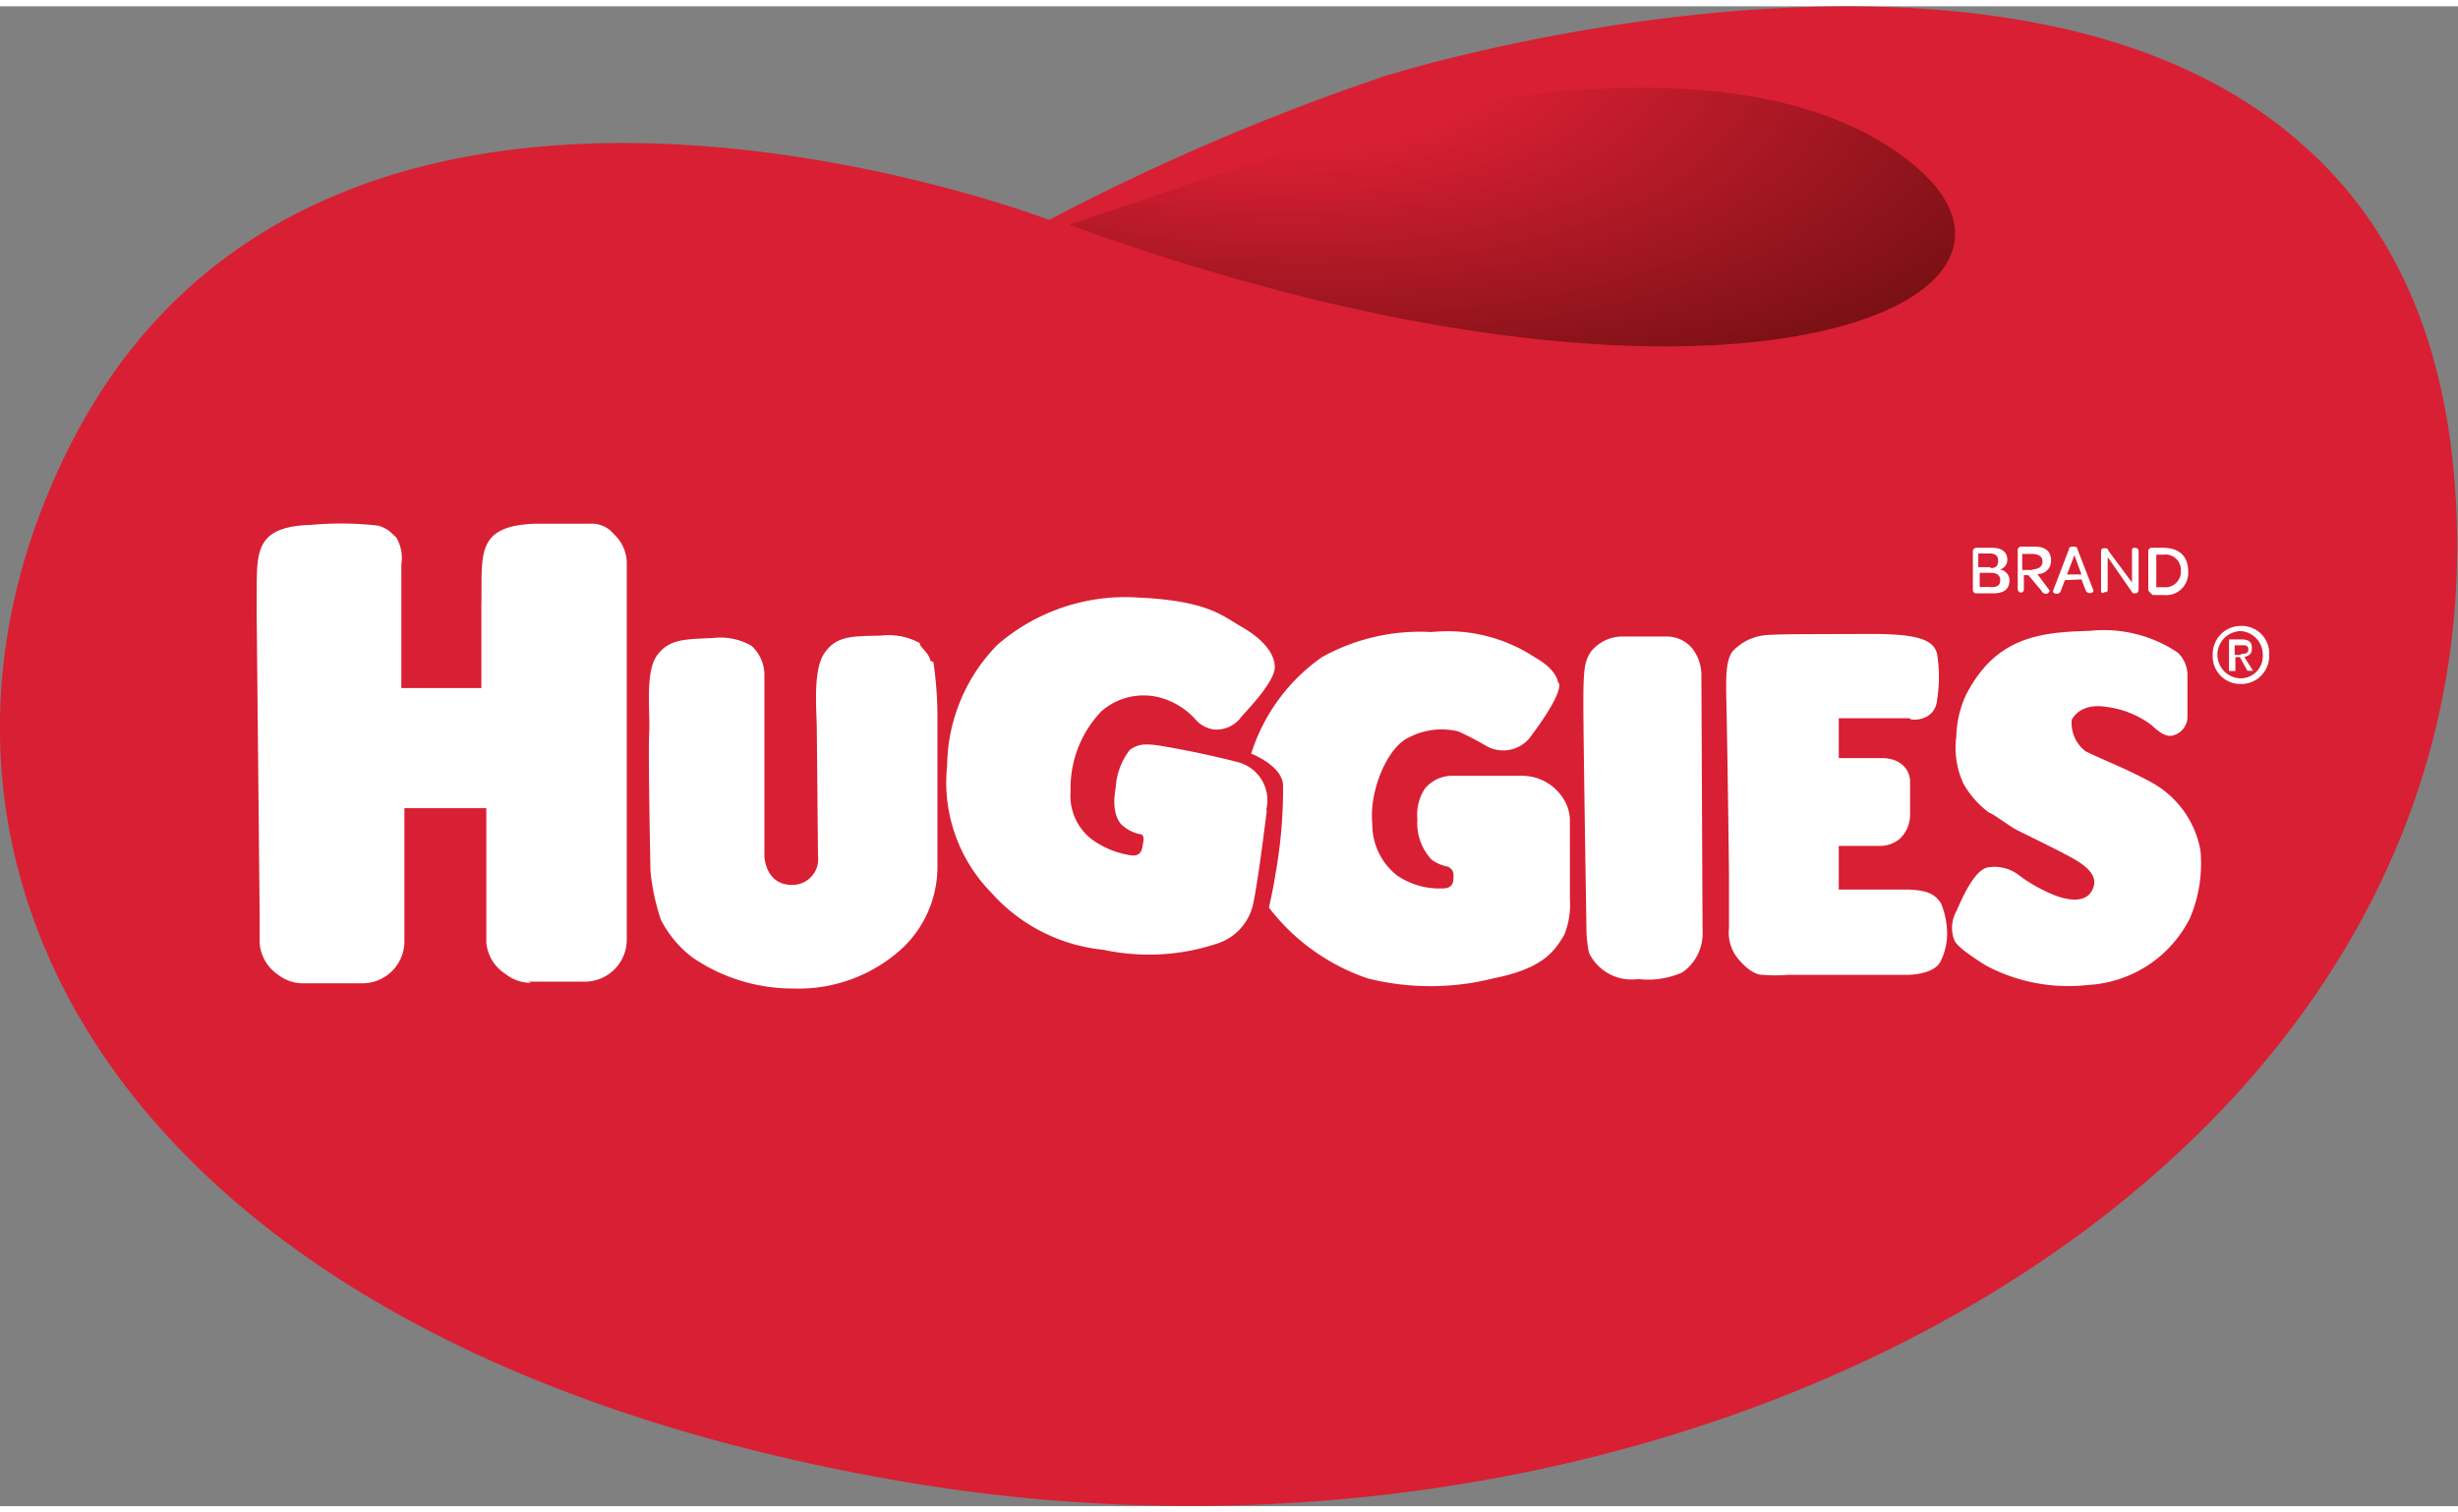
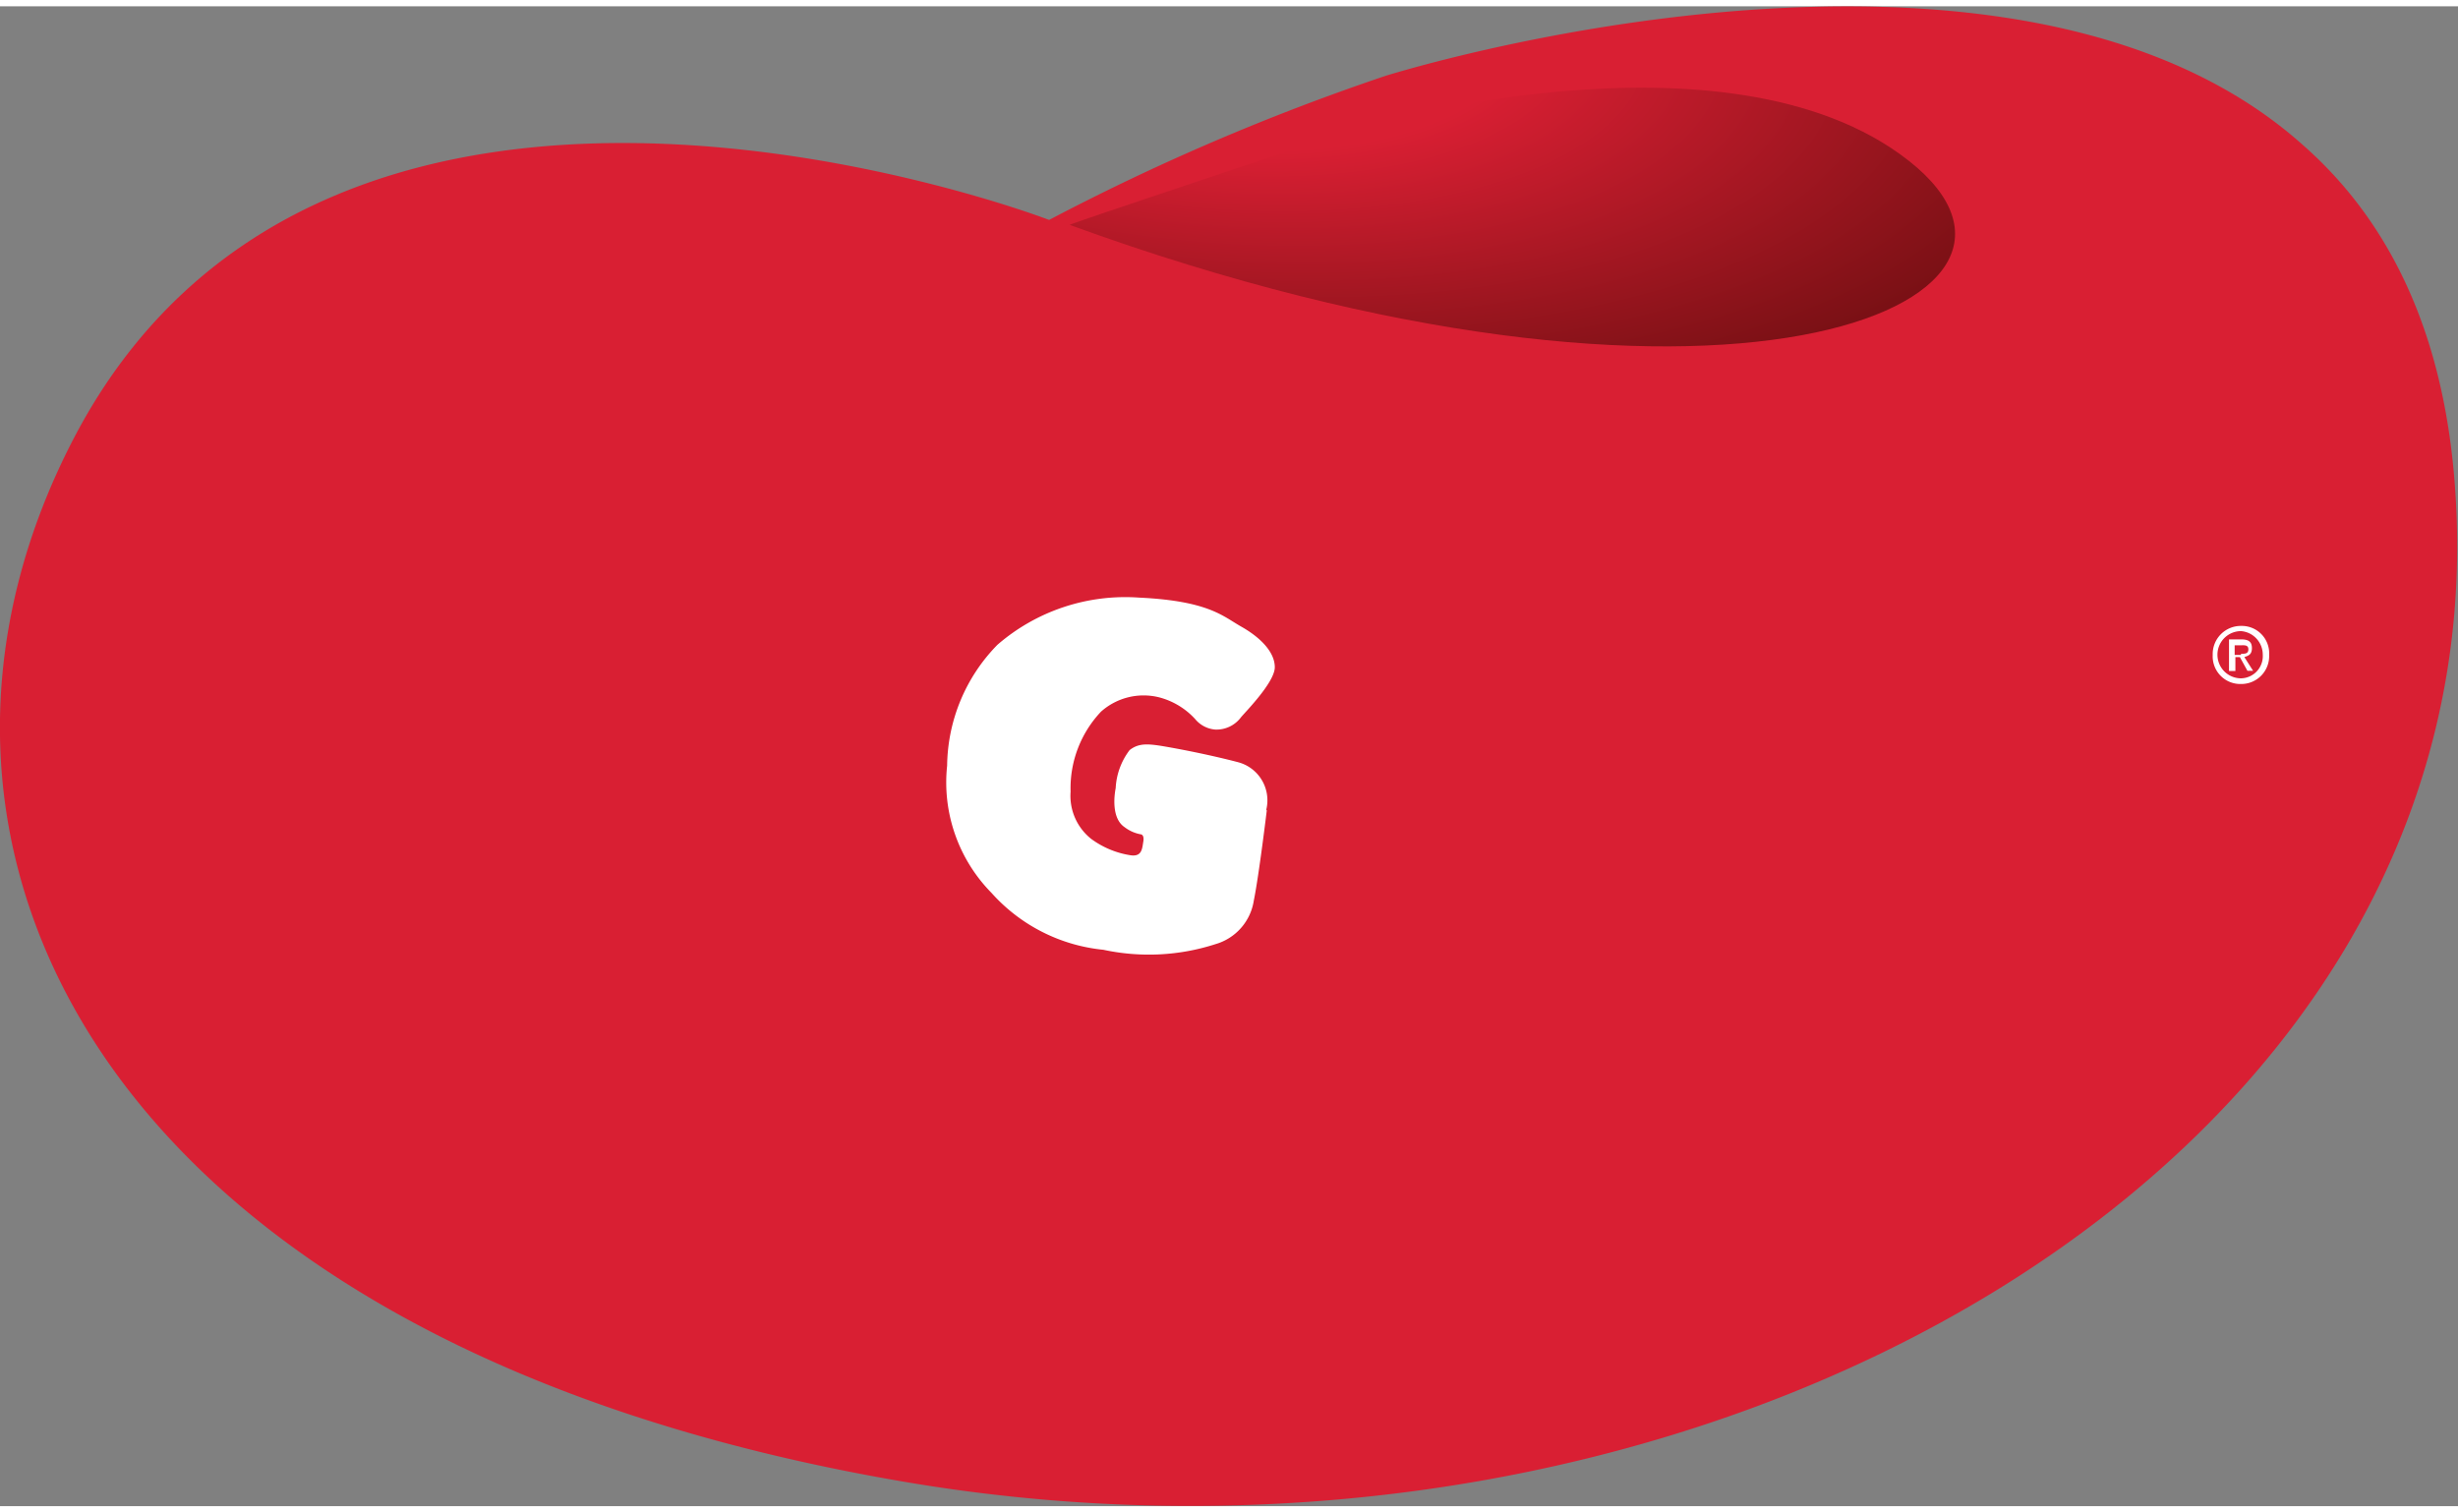
<svg xmlns="http://www.w3.org/2000/svg" width="104" height="64" viewBox="0 0 104.12 63.54">
  <rect x="0" y="0" width="104.12" height="63.54" fill="#808080" stroke="none" />
  <defs>
    <style>.cls-2{fill:#fff}</style>
    <radialGradient id="radial-gradient" cx="1433.11" cy="1857.99" r="24.02" gradientTransform="matrix(2.07 .2 -.09 .91 -2748.19 -1977.09)" gradientUnits="userSpaceOnUse">
      <stop offset=".26" stop-color="#d91f33" />
      <stop offset=".88" stop-color="#5f0c0c" />
    </radialGradient>
  </defs>
  <g id="Layer_2" data-name="Layer 2">
    <g id="Layer_2-2" data-name="Layer 2">
      <path d="M3.2 18.16C-6 35.6 4.31 56.67 38.2 62.49S106 49.1 104 20.48c-.46-6.8-2.9-11.5-6.48-14.63C86.24-4.2 63.69 1.43 58.71 2.94a97.57 97.57 0 0 0-14.27 6.11S14.19-2.6 3.2 18.16" fill="#d91f33" />
-       <path class="cls-2" d="M66 28.67s0-.54-1-1.1a6.71 6.71 0 0 0-4.36-1.06A8.56 8.56 0 0 0 56 27.57a7.9 7.9 0 0 0-3 4.09s1.33.51 1.35 1.35a20.23 20.23 0 0 1-.32 3.74c-.1.68-.28 1.43-.28 1.43a8.85 8.85 0 0 0 4.18 3 10.89 10.89 0 0 0 5.33 0c2.06-.41 2.57-1.11 3-1.84a3.41 3.41 0 0 0 .24-1.52v-3.36a1.72 1.72 0 0 0-.17-.7 2.06 2.06 0 0 0-1.88-1.16h-3a1.5 1.5 0 0 0-1.09.54 2 2 0 0 0-.32 1.3 2.27 2.27 0 0 0 .6 1.71 1.76 1.76 0 0 0 .69.3.38.38 0 0 1 .24.38c0 .24 0 .54-.46.54a3.2 3.2 0 0 1-1.92-.54 2.75 2.75 0 0 1-1.06-2.2c-.14-1.42.65-3.23 1.52-3.64a3 3 0 0 1 2.13-.27 13.41 13.41 0 0 1 1.24.65 1.46 1.46 0 0 0 1.74-.33c.35-.46 1.45-1.94 1.27-2.39M72.12 39.2l-.05-10.88a1.86 1.86 0 0 0-.38-1.11 1.41 1.41 0 0 0-1.16-.51h-1.89a1.72 1.72 0 0 0-1.25.64c-.27.41-.32.74-.32 2.21S67.2 39 67.2 39a5.2 5.2 0 0 0 .11 1.1 2 2 0 0 0 2.08 1.11 3.6 3.6 0 0 0 1.87-.28 2 2 0 0 0 .86-1.74M82.05 29.41a6.14 6.14 0 0 0 0-2c-.17-.58-.82-.83-2.9-.82s-3.88 0-4.34.05a2.17 2.17 0 0 0-1.43.7c-.31.45-.27 1.23-.24 2.63s.1 6.35.1 7.08v2a1.73 1.73 0 0 0 .41 1.33c.51.6.87.65 1 .65a6.64 6.64 0 0 0 1.09 0h5.1s1 0 1.33-.51a2.6 2.6 0 0 0 .31-1.23 3.44 3.44 0 0 0-.26-1.29c-.22-.32-.46-.54-1.33-.58h-3v-1.85h1.79a1.3 1.3 0 0 0 .79-.3 1.39 1.39 0 0 0 .44-1V32.8s0-.87-1.1-.95h-1.92v-1.69h3c0 .12 1.07.15 1.16-.75M87.76 30.23s.31-.74 1.47-.55a4 4 0 0 1 1.93.79c.19.18.58.54.92.41a.82.82 0 0 0 .58-.74v-1.76a1.33 1.33 0 0 0-.41-1 5.62 5.62 0 0 0-3.74-.92c-2.21.05-4 .32-5.23 2.71a4.42 4.42 0 0 0-.41 1.76 3.61 3.61 0 0 0 .3 2 3.92 3.92 0 0 0 1.1 1.24c.11 0 .87.58 1.19.74s2.06 1 2.52 1.29.93.69.65 1.23c-.17.38-.65.58-1.57.24a6.68 6.68 0 0 1-1.62-.92 1.69 1.69 0 0 0-1.23-.27c-.63.1-1.22 1.6-1.33 1.84a1.44 1.44 0 0 0-.1 1.23c.1.31 1 .87 1.35 1.09a7.41 7.41 0 0 0 4.32.82 5.14 5.14 0 0 0 4.31-2.82 5.88 5.88 0 0 0 .45-2.88 4.12 4.12 0 0 0-2.07-2.88c-1.09-.6-2.4-1.1-2.81-1.33a1.51 1.51 0 0 1-.57-1.35M22.48 41.37a1.72 1.72 0 0 1-1.06-.37 1.77 1.77 0 0 1-.82-1.33v-1.28-4.42h-3.47v5.66a1.78 1.78 0 0 1-1.74 1.76h-2.57a1.72 1.72 0 0 1-1.05-.37 1.78 1.78 0 0 1-.77-1.31v-1.09l-.13-13.15c.05-2.14-.31-3.42 2.3-3.5A13.85 13.85 0 0 1 16 22a1.27 1.27 0 0 1 .58.31l.11.1.1.1a1.69 1.69 0 0 1 .21 1.13v5.24h3.39v-3.46c.05-2.14-.31-3.42 2.3-3.5H25a1.19 1.19 0 0 1 1 .44 1.68 1.68 0 0 1 .55 1.23v15.97a1.78 1.78 0 0 1-1.75 1.76h-2.42zM39.54 27.79a16.27 16.27 0 0 1 .17 2.44v6.21a4.75 4.75 0 0 1-1.43 3.41 6.49 6.49 0 0 1-4.69 1.76 7.52 7.52 0 0 1-4.28-1.33A4.77 4.77 0 0 1 28 38.71a9.16 9.16 0 0 1-.45-2.12c0-.32-.1-5.05-.05-5.83s-.19-2.55.33-3.26 1.19-.68 2.38-.74a2.66 2.66 0 0 1 1.62.33 1.66 1.66 0 0 1 .55 1.24v7.7c0 .02.06 1.19 1.16 1.19a1.09 1.09 0 0 0 1.11-1.23l-.05-5.34c0-.78-.19-2.52.33-3.26s1.19-.7 2.39-.73a2.77 2.77 0 0 1 1.65.32c-.07.11.39.41.44.74" />
      <path class="cls-2" d="M53.66 34.07s-.33 2.74-.55 3.82a2.28 2.28 0 0 1-1.62 1.84 9.17 9.17 0 0 1-4.75.24A7.32 7.32 0 0 1 42 37.56a6.67 6.67 0 0 1-1.88-5.39 7.43 7.43 0 0 1 2.13-5.12 8.27 8.27 0 0 1 6-2c2.95.14 3.55.79 4.33 1.23S54 27.34 54 28s-1.35 2-1.44 2.13a1.29 1.29 0 0 1-1.09.51 1.23 1.23 0 0 1-.84-.44 3.14 3.14 0 0 0-1.51-.92 2.71 2.71 0 0 0-2.48.6 4.72 4.72 0 0 0-1.29 3.39 2.33 2.33 0 0 0 .87 2 3.78 3.78 0 0 0 1.7.7c.45.05.46-.28.51-.58s-.1-.31-.1-.31a1.6 1.6 0 0 1-.7-.31c-.54-.37-.44-1.29-.37-1.65a2.9 2.9 0 0 1 .59-1.61c.41-.32.82-.27 1.62-.13 1.75.31 3 .65 3 .65a1.67 1.67 0 0 1 1.17 2" />
      <g id="BRAND">
-         <path class="cls-2" d="M83.57 24.72v-1.61a.15.15 0 0 1 .17-.17h.64c.41 0 .65.17.65.51a.42.42 0 0 1-.32.41.46.46 0 0 1 .41.46c0 .38-.24.55-.7.55h-.65c-.15.02-.2-.07-.2-.15zm.75-.92c.24 0 .32-.11.32-.31s-.1-.31-.37-.31h-.47v.58h.52zm0 .81c.31 0 .41-.1.41-.3s-.14-.31-.41-.31h-.46v.6h.46zM86.82 24.75a.16.16 0 0 1-.17.14.23.23 0 0 1-.18-.14l-.55-.65h-.19v.6a.13.13 0 0 1-.13.14.16.16 0 0 1-.13-.17v-1.61a.15.15 0 0 1 .17-.17h.54c.46 0 .7.19.7.58a.55.55 0 0 1-.58.58zm-.71-.9c.27 0 .41-.14.41-.33s-.14-.32-.45-.32h-.41v.68h.45zM87.47 24.31l-.17.44a.18.18 0 0 1-.17.14c-.1 0-.17-.05-.17-.11l.68-1.78c0-.05 0-.11.19-.11S88 23 88 23l.68 1.75s0 .11-.17.11a.19.19 0 0 1-.17-.14l-.17-.44zm.7-.24l-.3-.82-.31.82zM89 24.75v-1.62c0-.1 0-.17.14-.17.11 0 .14 0 .17.1l1 1.35v-1.33c0-.1 0-.14.14-.14a.14.14 0 0 1 .14.14v1.62c0 .1-.05.17-.14.17-.11 0-.11 0-.17-.1l-1-1.44v1.35c0 .1 0 .14-.14.14-.08.07-.14.03-.14-.07zM91 24.72v-1.61a.15.15 0 0 1 .17-.17h.46c.65 0 1.06.33 1.06 1a.94.94 0 0 1-1.06 1h-.44c-.07-.05-.19-.17-.19-.22zm.65-.11a.66.66 0 0 0 .73-.7.65.65 0 0 0-.73-.68h-.31v1.38z" />
-       </g>
+         </g>
      <path class="cls-2" d="M94.93 28.71a1.17 1.17 0 0 1-1.2-1.23 1.19 1.19 0 0 1 1.2-1.23 1.16 1.16 0 0 1 1.19 1.23 1.18 1.18 0 0 1-1.19 1.23zm0-2.24a1 1 0 0 0-1 1 1 1 0 0 0 1 1 .94.94 0 0 0 .92-1 1 1 0 0 0-.92-1zm-.27 1.69h-.24v-1.34h.51c.32 0 .46.1.46.37s-.14.32-.32.38l.37.58h-.24l-.32-.58h-.19v.59zm.27-.73c.17 0 .31 0 .31-.19s-.17-.17-.31-.17h-.27v.41h.27z" />
      <path d="M57.31 5.21S73.12.47 80.85 6.54s-8 12.75-35.54 2.72c0-.05 9.69-3.26 12-4.05z" fill="url(#radial-gradient)" />
    </g>
  </g>
</svg>